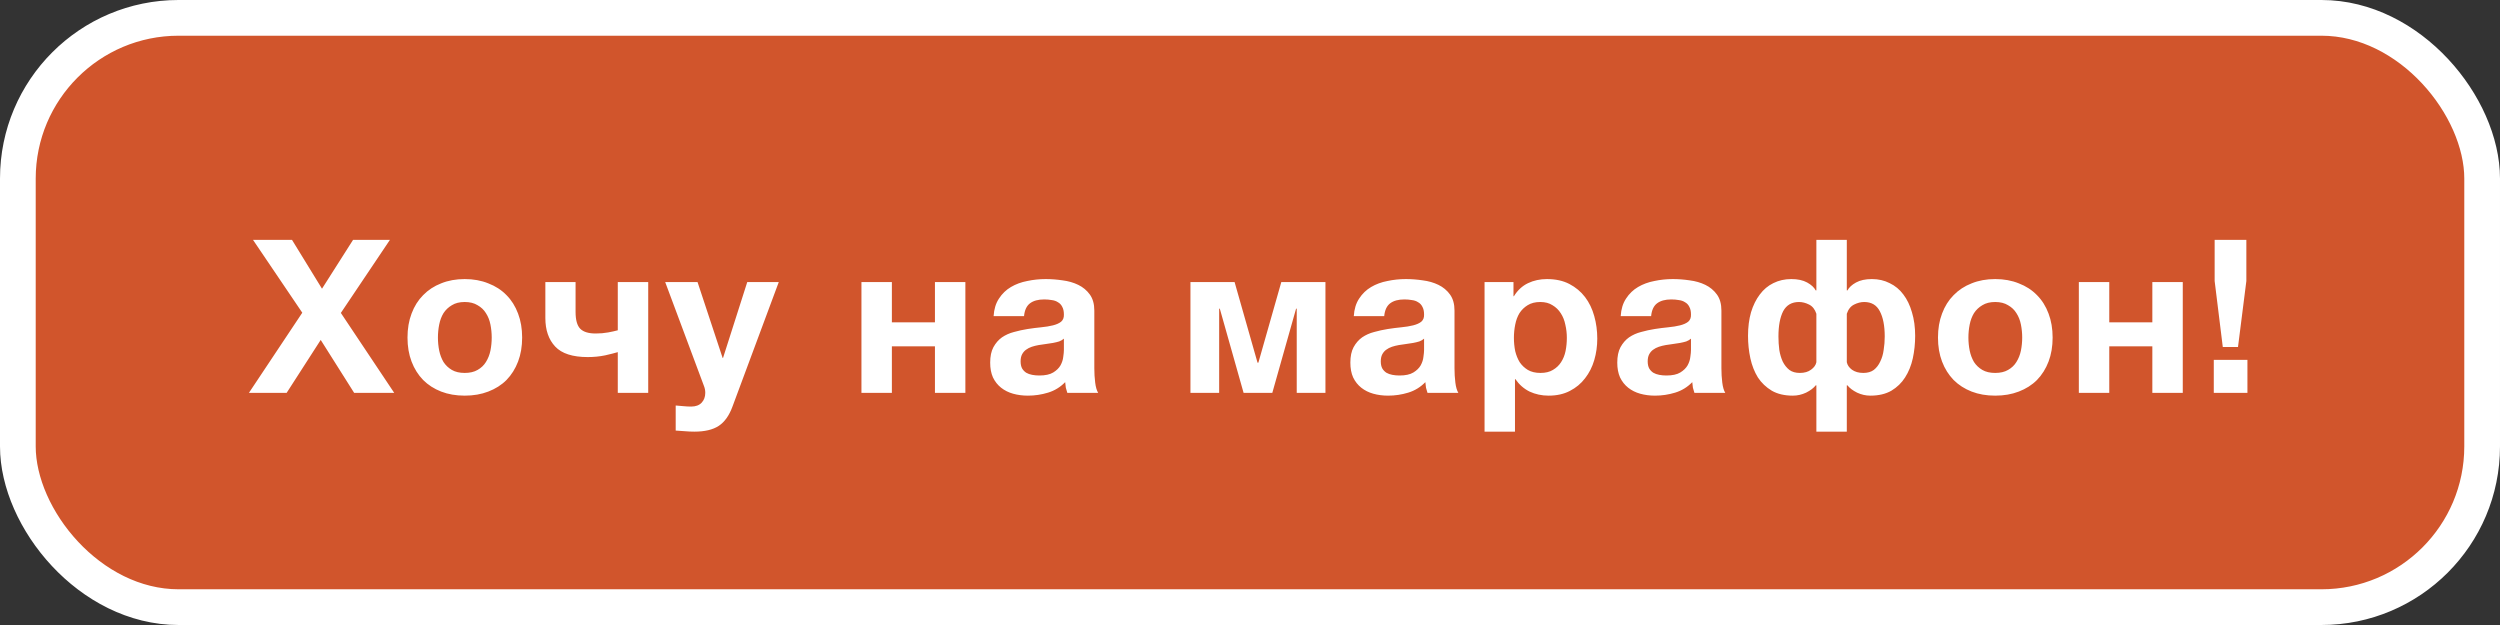
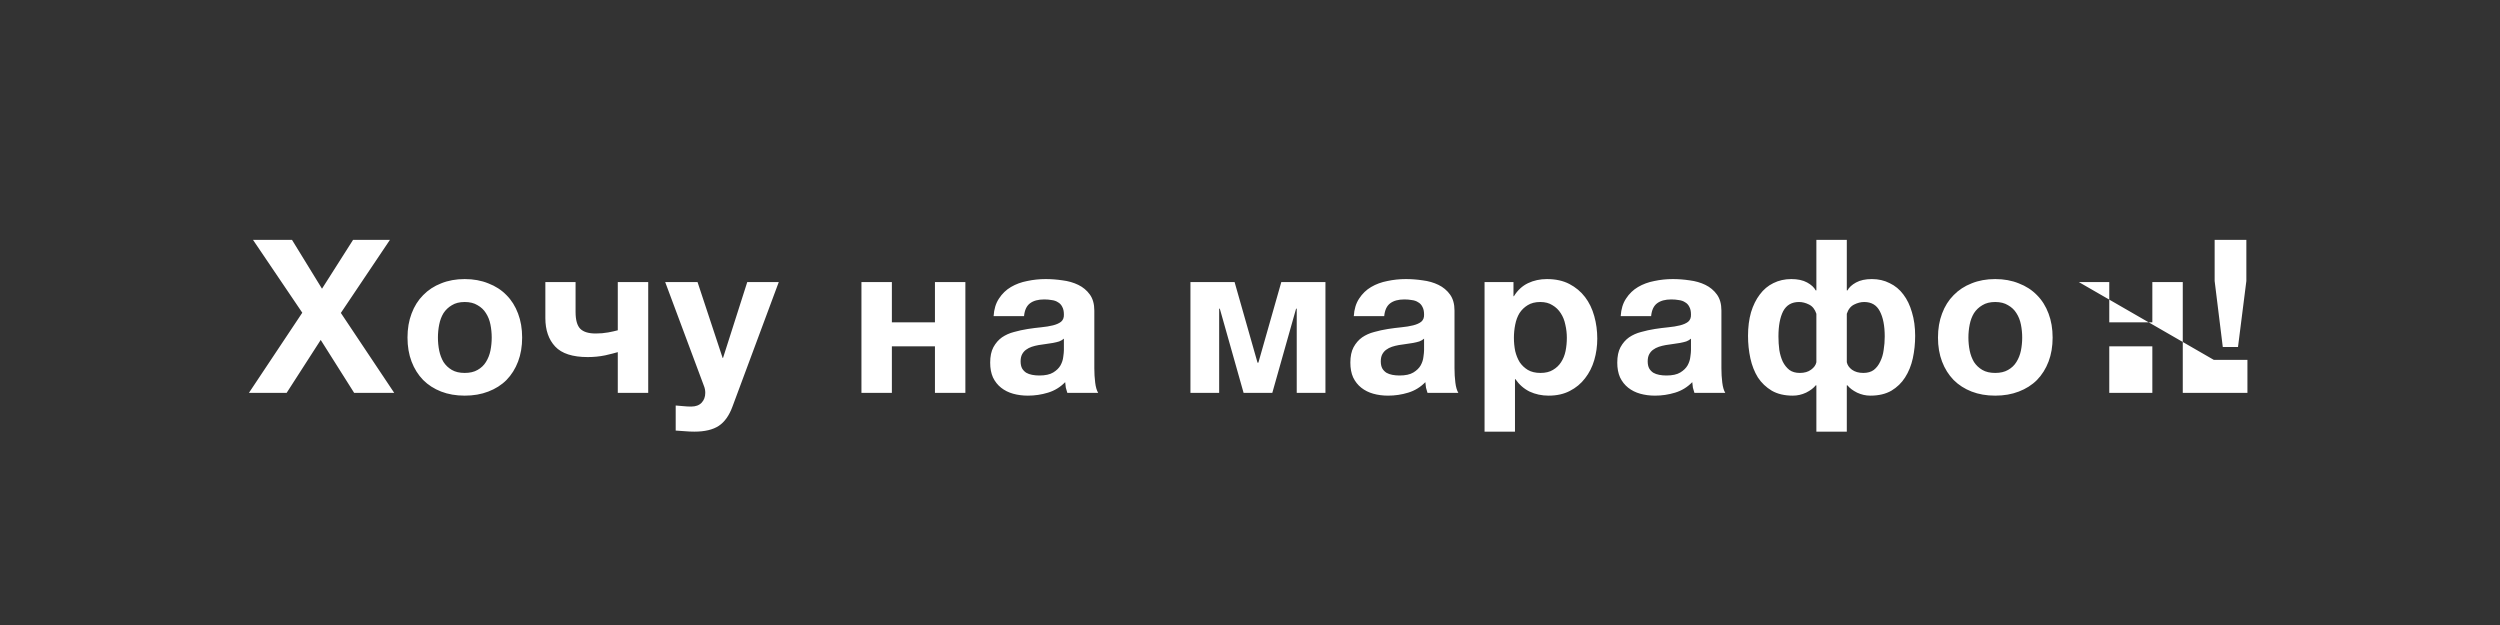
<svg xmlns="http://www.w3.org/2000/svg" width="140" height="35" viewBox="0 0 140 35" fill="none">
  <rect x="0" y="0" width="140" height="35" fill="#333333" stroke="none" />
-   <rect x="1" y="1" width="138" height="33" rx="9" fill="#D1552C" stroke="white" stroke-width="2" />
-   <path d="M16.928 17.512L14.168 13.432H16.352L18.032 16.168L19.772 13.432H21.836L19.088 17.524L22.076 22H19.832L17.96 19.036L16.052 22H13.94L16.928 17.512ZM26.024 22.156C25.536 22.156 25.096 22.08 24.704 21.928C24.312 21.776 23.976 21.56 23.696 21.28C23.416 20.992 23.2 20.648 23.048 20.248C22.896 19.848 22.82 19.4 22.82 18.904C22.82 18.408 22.896 17.96 23.048 17.56C23.2 17.152 23.416 16.808 23.696 16.528C23.976 16.24 24.312 16.02 24.704 15.868C25.096 15.708 25.536 15.628 26.024 15.628C26.512 15.628 26.952 15.708 27.344 15.868C27.744 16.02 28.084 16.24 28.364 16.528C28.644 16.808 28.86 17.152 29.012 17.56C29.164 17.96 29.24 18.408 29.24 18.904C29.24 19.4 29.164 19.848 29.012 20.248C28.86 20.648 28.644 20.992 28.364 21.28C28.084 21.56 27.744 21.776 27.344 21.928C26.952 22.08 26.512 22.156 26.024 22.156ZM26.024 20.884C26.312 20.884 26.552 20.828 26.744 20.716C26.944 20.604 27.1 20.456 27.212 20.272C27.332 20.08 27.416 19.868 27.464 19.636C27.512 19.396 27.536 19.152 27.536 18.904C27.536 18.656 27.512 18.412 27.464 18.172C27.416 17.932 27.332 17.72 27.212 17.536C27.1 17.352 26.944 17.204 26.744 17.092C26.552 16.972 26.312 16.912 26.024 16.912C25.736 16.912 25.496 16.972 25.304 17.092C25.112 17.204 24.956 17.352 24.836 17.536C24.724 17.72 24.644 17.932 24.596 18.172C24.548 18.412 24.524 18.656 24.524 18.904C24.524 19.152 24.548 19.396 24.596 19.636C24.644 19.868 24.724 20.08 24.836 20.272C24.956 20.456 25.112 20.604 25.304 20.716C25.496 20.828 25.736 20.884 26.024 20.884ZM34.596 19.72C34.436 19.768 34.2 19.828 33.888 19.9C33.576 19.964 33.252 19.996 32.916 19.996C32.068 19.996 31.46 19.8 31.092 19.408C30.724 19.016 30.54 18.484 30.54 17.812V15.796H32.232V17.464C32.232 17.92 32.32 18.236 32.496 18.412C32.672 18.588 32.96 18.676 33.36 18.676C33.608 18.676 33.84 18.656 34.056 18.616C34.272 18.576 34.452 18.536 34.596 18.496V15.796H36.3V22H34.596V19.72ZM38.883 24.172C38.706 24.172 38.531 24.164 38.355 24.148C38.187 24.14 38.014 24.128 37.839 24.112V22.708C37.974 22.724 38.114 22.736 38.258 22.744C38.41 22.76 38.559 22.768 38.703 22.768C38.959 22.768 39.154 22.696 39.291 22.552C39.426 22.408 39.495 22.224 39.495 22C39.495 21.864 39.471 21.736 39.422 21.616L37.251 15.796H39.062L40.467 20.044H40.49L41.846 15.796H43.611L41.019 22.768C40.834 23.272 40.578 23.632 40.251 23.848C39.922 24.064 39.467 24.172 38.883 24.172ZM48.241 15.796H49.945V18.052H52.357V15.796H54.061V22H52.357V19.396H49.945V22H48.241V15.796ZM57.562 22.156C57.266 22.156 56.99 22.12 56.734 22.048C56.478 21.976 56.254 21.864 56.062 21.712C55.87 21.56 55.718 21.368 55.606 21.136C55.502 20.904 55.45 20.628 55.45 20.308C55.45 19.956 55.51 19.668 55.63 19.444C55.758 19.212 55.918 19.028 56.11 18.892C56.31 18.756 56.534 18.656 56.782 18.592C57.038 18.52 57.294 18.464 57.55 18.424C57.806 18.384 58.058 18.352 58.306 18.328C58.554 18.304 58.774 18.268 58.966 18.22C59.158 18.172 59.31 18.104 59.422 18.016C59.534 17.92 59.586 17.784 59.578 17.608C59.578 17.432 59.546 17.288 59.482 17.176C59.426 17.064 59.346 16.98 59.242 16.924C59.146 16.86 59.03 16.82 58.894 16.804C58.766 16.78 58.626 16.768 58.474 16.768C58.138 16.768 57.874 16.84 57.682 16.984C57.49 17.128 57.378 17.368 57.346 17.704H55.642C55.666 17.312 55.766 16.984 55.942 16.72C56.118 16.448 56.342 16.232 56.614 16.072C56.886 15.912 57.19 15.8 57.526 15.736C57.862 15.664 58.206 15.628 58.558 15.628C58.87 15.628 59.186 15.652 59.506 15.7C59.826 15.74 60.118 15.824 60.382 15.952C60.646 16.08 60.862 16.26 61.03 16.492C61.198 16.724 61.282 17.024 61.282 17.392V20.62C61.282 20.9 61.298 21.168 61.33 21.424C61.362 21.68 61.418 21.872 61.498 22H59.77C59.738 21.904 59.71 21.808 59.686 21.712C59.67 21.608 59.658 21.504 59.65 21.4C59.378 21.68 59.058 21.876 58.69 21.988C58.322 22.1 57.946 22.156 57.562 22.156ZM58.198 21.028C58.534 21.028 58.794 20.972 58.978 20.86C59.162 20.748 59.298 20.616 59.386 20.464C59.474 20.304 59.526 20.144 59.542 19.984C59.566 19.824 59.578 19.696 59.578 19.6V18.964C59.506 19.028 59.418 19.08 59.314 19.12C59.21 19.152 59.094 19.18 58.966 19.204C58.838 19.228 58.706 19.248 58.57 19.264C58.434 19.28 58.298 19.3 58.162 19.324C58.026 19.348 57.898 19.38 57.778 19.42C57.658 19.46 57.55 19.516 57.454 19.588C57.366 19.652 57.294 19.736 57.238 19.84C57.182 19.944 57.154 20.076 57.154 20.236C57.154 20.396 57.182 20.528 57.238 20.632C57.294 20.728 57.37 20.808 57.466 20.872C57.562 20.928 57.674 20.968 57.802 20.992C57.93 21.016 58.062 21.028 58.198 21.028ZM66.665 15.796H69.137L70.421 20.308H70.469L71.753 15.796H74.225V22H72.617V17.284H72.581L71.249 22H69.641L68.309 17.284H68.273V22H66.665V15.796ZM77.732 22.156C77.436 22.156 77.16 22.12 76.904 22.048C76.648 21.976 76.424 21.864 76.232 21.712C76.04 21.56 75.888 21.368 75.776 21.136C75.672 20.904 75.62 20.628 75.62 20.308C75.62 19.956 75.68 19.668 75.8 19.444C75.928 19.212 76.088 19.028 76.28 18.892C76.48 18.756 76.704 18.656 76.952 18.592C77.208 18.52 77.464 18.464 77.72 18.424C77.976 18.384 78.228 18.352 78.476 18.328C78.724 18.304 78.944 18.268 79.136 18.22C79.328 18.172 79.48 18.104 79.592 18.016C79.704 17.92 79.756 17.784 79.748 17.608C79.748 17.432 79.716 17.288 79.652 17.176C79.596 17.064 79.516 16.98 79.412 16.924C79.316 16.86 79.2 16.82 79.064 16.804C78.936 16.78 78.796 16.768 78.644 16.768C78.308 16.768 78.044 16.84 77.852 16.984C77.66 17.128 77.548 17.368 77.516 17.704H75.812C75.836 17.312 75.936 16.984 76.112 16.72C76.288 16.448 76.512 16.232 76.784 16.072C77.056 15.912 77.36 15.8 77.696 15.736C78.032 15.664 78.376 15.628 78.728 15.628C79.04 15.628 79.356 15.652 79.676 15.7C79.996 15.74 80.288 15.824 80.552 15.952C80.816 16.08 81.032 16.26 81.2 16.492C81.368 16.724 81.452 17.024 81.452 17.392V20.62C81.452 20.9 81.468 21.168 81.5 21.424C81.532 21.68 81.588 21.872 81.668 22H79.94C79.908 21.904 79.88 21.808 79.856 21.712C79.84 21.608 79.828 21.504 79.82 21.4C79.548 21.68 79.228 21.876 78.86 21.988C78.492 22.1 78.116 22.156 77.732 22.156ZM78.368 21.028C78.704 21.028 78.964 20.972 79.148 20.86C79.332 20.748 79.468 20.616 79.556 20.464C79.644 20.304 79.696 20.144 79.712 19.984C79.736 19.824 79.748 19.696 79.748 19.6V18.964C79.676 19.028 79.588 19.08 79.484 19.12C79.38 19.152 79.264 19.18 79.136 19.204C79.008 19.228 78.876 19.248 78.74 19.264C78.604 19.28 78.468 19.3 78.332 19.324C78.196 19.348 78.068 19.38 77.948 19.42C77.828 19.46 77.72 19.516 77.624 19.588C77.536 19.652 77.464 19.736 77.408 19.84C77.352 19.944 77.324 20.076 77.324 20.236C77.324 20.396 77.352 20.528 77.408 20.632C77.464 20.728 77.54 20.808 77.636 20.872C77.732 20.928 77.844 20.968 77.972 20.992C78.1 21.016 78.232 21.028 78.368 21.028ZM83.135 15.796H84.755V16.588H84.779C84.987 16.252 85.251 16.008 85.571 15.856C85.891 15.704 86.243 15.628 86.627 15.628C87.115 15.628 87.535 15.72 87.887 15.904C88.239 16.088 88.531 16.332 88.763 16.636C88.995 16.94 89.167 17.296 89.279 17.704C89.391 18.104 89.447 18.524 89.447 18.964C89.447 19.38 89.391 19.78 89.279 20.164C89.167 20.548 88.995 20.888 88.763 21.184C88.539 21.48 88.255 21.716 87.911 21.892C87.575 22.068 87.179 22.156 86.723 22.156C86.339 22.156 85.983 22.08 85.655 21.928C85.335 21.768 85.071 21.536 84.863 21.232H84.839V24.172H83.135V15.796ZM86.267 20.884C86.547 20.884 86.779 20.828 86.963 20.716C87.155 20.604 87.307 20.46 87.419 20.284C87.539 20.1 87.623 19.892 87.671 19.66C87.719 19.42 87.743 19.172 87.743 18.916C87.743 18.668 87.715 18.424 87.659 18.184C87.611 17.944 87.527 17.732 87.407 17.548C87.287 17.356 87.131 17.204 86.939 17.092C86.755 16.972 86.527 16.912 86.255 16.912C85.975 16.912 85.739 16.972 85.547 17.092C85.363 17.204 85.211 17.352 85.091 17.536C84.979 17.72 84.899 17.936 84.851 18.184C84.803 18.424 84.779 18.668 84.779 18.916C84.779 19.172 84.803 19.42 84.851 19.66C84.907 19.892 84.991 20.1 85.103 20.284C85.223 20.46 85.375 20.604 85.559 20.716C85.751 20.828 85.987 20.884 86.267 20.884ZM92.679 22.156C92.383 22.156 92.107 22.12 91.851 22.048C91.595 21.976 91.371 21.864 91.179 21.712C90.987 21.56 90.835 21.368 90.723 21.136C90.619 20.904 90.567 20.628 90.567 20.308C90.567 19.956 90.627 19.668 90.747 19.444C90.875 19.212 91.035 19.028 91.227 18.892C91.427 18.756 91.651 18.656 91.899 18.592C92.155 18.52 92.411 18.464 92.667 18.424C92.923 18.384 93.175 18.352 93.423 18.328C93.671 18.304 93.891 18.268 94.083 18.22C94.275 18.172 94.427 18.104 94.539 18.016C94.651 17.92 94.703 17.784 94.695 17.608C94.695 17.432 94.663 17.288 94.599 17.176C94.543 17.064 94.463 16.98 94.359 16.924C94.263 16.86 94.147 16.82 94.011 16.804C93.883 16.78 93.743 16.768 93.591 16.768C93.255 16.768 92.991 16.84 92.799 16.984C92.607 17.128 92.495 17.368 92.463 17.704H90.759C90.783 17.312 90.883 16.984 91.059 16.72C91.235 16.448 91.459 16.232 91.731 16.072C92.003 15.912 92.307 15.8 92.643 15.736C92.979 15.664 93.323 15.628 93.675 15.628C93.987 15.628 94.303 15.652 94.623 15.7C94.943 15.74 95.235 15.824 95.499 15.952C95.763 16.08 95.979 16.26 96.147 16.492C96.315 16.724 96.399 17.024 96.399 17.392V20.62C96.399 20.9 96.415 21.168 96.447 21.424C96.479 21.68 96.535 21.872 96.615 22H94.887C94.855 21.904 94.827 21.808 94.803 21.712C94.787 21.608 94.775 21.504 94.767 21.4C94.495 21.68 94.175 21.876 93.807 21.988C93.439 22.1 93.063 22.156 92.679 22.156ZM93.315 21.028C93.651 21.028 93.911 20.972 94.095 20.86C94.279 20.748 94.415 20.616 94.503 20.464C94.591 20.304 94.643 20.144 94.659 19.984C94.683 19.824 94.695 19.696 94.695 19.6V18.964C94.623 19.028 94.535 19.08 94.431 19.12C94.327 19.152 94.211 19.18 94.083 19.204C93.955 19.228 93.823 19.248 93.687 19.264C93.551 19.28 93.415 19.3 93.279 19.324C93.143 19.348 93.015 19.38 92.895 19.42C92.775 19.46 92.667 19.516 92.571 19.588C92.483 19.652 92.411 19.736 92.355 19.84C92.299 19.944 92.271 20.076 92.271 20.236C92.271 20.396 92.299 20.528 92.355 20.632C92.411 20.728 92.487 20.808 92.583 20.872C92.679 20.928 92.791 20.968 92.919 20.992C93.047 21.016 93.179 21.028 93.315 21.028ZM101.717 21.58H101.681C101.561 21.732 101.381 21.868 101.141 21.988C100.901 22.1 100.653 22.156 100.397 22.156C99.933 22.156 99.541 22.064 99.221 21.88C98.901 21.688 98.641 21.44 98.441 21.136C98.249 20.824 98.109 20.468 98.021 20.068C97.933 19.66 97.889 19.24 97.889 18.808C97.889 18.32 97.945 17.88 98.057 17.488C98.177 17.096 98.341 16.764 98.549 16.492C98.757 16.212 99.009 16 99.305 15.856C99.609 15.704 99.945 15.628 100.313 15.628C100.673 15.628 100.969 15.692 101.201 15.82C101.433 15.948 101.593 16.096 101.681 16.264H101.717V13.432H103.421V16.264H103.457C103.545 16.096 103.705 15.948 103.937 15.82C104.169 15.692 104.465 15.628 104.825 15.628C105.193 15.628 105.525 15.704 105.821 15.856C106.125 16 106.381 16.212 106.589 16.492C106.797 16.764 106.957 17.096 107.069 17.488C107.189 17.88 107.249 18.32 107.249 18.808C107.249 19.24 107.205 19.66 107.117 20.068C107.029 20.468 106.885 20.824 106.685 21.136C106.493 21.44 106.237 21.688 105.917 21.88C105.597 22.064 105.205 22.156 104.741 22.156C104.485 22.156 104.237 22.1 103.997 21.988C103.757 21.868 103.577 21.732 103.457 21.58H103.421V24.172H101.717V21.58ZM100.793 20.884C101.049 20.884 101.257 20.824 101.417 20.704C101.585 20.584 101.685 20.444 101.717 20.284V17.572C101.637 17.324 101.501 17.152 101.309 17.056C101.117 16.96 100.929 16.912 100.745 16.912C100.337 16.912 100.041 17.084 99.857 17.428C99.681 17.772 99.593 18.244 99.593 18.844C99.593 19.1 99.609 19.352 99.641 19.6C99.681 19.84 99.745 20.056 99.833 20.248C99.929 20.44 100.053 20.596 100.205 20.716C100.357 20.828 100.553 20.884 100.793 20.884ZM104.345 20.884C104.585 20.884 104.781 20.828 104.933 20.716C105.085 20.596 105.205 20.44 105.293 20.248C105.389 20.056 105.453 19.84 105.485 19.6C105.525 19.352 105.545 19.1 105.545 18.844C105.545 18.244 105.453 17.772 105.269 17.428C105.093 17.084 104.801 16.912 104.393 16.912C104.209 16.912 104.021 16.96 103.829 17.056C103.637 17.152 103.501 17.324 103.421 17.572V20.284C103.453 20.444 103.549 20.584 103.709 20.704C103.877 20.824 104.089 20.884 104.345 20.884ZM111.731 22.156C111.243 22.156 110.803 22.08 110.411 21.928C110.019 21.776 109.683 21.56 109.403 21.28C109.123 20.992 108.907 20.648 108.755 20.248C108.603 19.848 108.527 19.4 108.527 18.904C108.527 18.408 108.603 17.96 108.755 17.56C108.907 17.152 109.123 16.808 109.403 16.528C109.683 16.24 110.019 16.02 110.411 15.868C110.803 15.708 111.243 15.628 111.731 15.628C112.219 15.628 112.659 15.708 113.051 15.868C113.451 16.02 113.791 16.24 114.071 16.528C114.351 16.808 114.567 17.152 114.719 17.56C114.871 17.96 114.947 18.408 114.947 18.904C114.947 19.4 114.871 19.848 114.719 20.248C114.567 20.648 114.351 20.992 114.071 21.28C113.791 21.56 113.451 21.776 113.051 21.928C112.659 22.08 112.219 22.156 111.731 22.156ZM111.731 20.884C112.019 20.884 112.259 20.828 112.451 20.716C112.651 20.604 112.807 20.456 112.919 20.272C113.039 20.08 113.123 19.868 113.171 19.636C113.219 19.396 113.243 19.152 113.243 18.904C113.243 18.656 113.219 18.412 113.171 18.172C113.123 17.932 113.039 17.72 112.919 17.536C112.807 17.352 112.651 17.204 112.451 17.092C112.259 16.972 112.019 16.912 111.731 16.912C111.443 16.912 111.203 16.972 111.011 17.092C110.819 17.204 110.663 17.352 110.543 17.536C110.431 17.72 110.351 17.932 110.303 18.172C110.255 18.412 110.231 18.656 110.231 18.904C110.231 19.152 110.255 19.396 110.303 19.636C110.351 19.868 110.431 20.08 110.543 20.272C110.663 20.456 110.819 20.604 111.011 20.716C111.203 20.828 111.443 20.884 111.731 20.884ZM116.415 15.796H118.119V18.052H120.531V15.796H122.235V22H120.531V19.396H118.119V22H116.415V15.796ZM123.972 20.152V22H125.856V20.152H123.972ZM125.796 15.736V13.432H124.02V15.736L124.476 19.432H125.328L125.796 15.736Z" fill="white" />
+   <path d="M16.928 17.512L14.168 13.432H16.352L18.032 16.168L19.772 13.432H21.836L19.088 17.524L22.076 22H19.832L17.96 19.036L16.052 22H13.94L16.928 17.512ZM26.024 22.156C25.536 22.156 25.096 22.08 24.704 21.928C24.312 21.776 23.976 21.56 23.696 21.28C23.416 20.992 23.2 20.648 23.048 20.248C22.896 19.848 22.82 19.4 22.82 18.904C22.82 18.408 22.896 17.96 23.048 17.56C23.2 17.152 23.416 16.808 23.696 16.528C23.976 16.24 24.312 16.02 24.704 15.868C25.096 15.708 25.536 15.628 26.024 15.628C26.512 15.628 26.952 15.708 27.344 15.868C27.744 16.02 28.084 16.24 28.364 16.528C28.644 16.808 28.86 17.152 29.012 17.56C29.164 17.96 29.24 18.408 29.24 18.904C29.24 19.4 29.164 19.848 29.012 20.248C28.86 20.648 28.644 20.992 28.364 21.28C28.084 21.56 27.744 21.776 27.344 21.928C26.952 22.08 26.512 22.156 26.024 22.156ZM26.024 20.884C26.312 20.884 26.552 20.828 26.744 20.716C26.944 20.604 27.1 20.456 27.212 20.272C27.332 20.08 27.416 19.868 27.464 19.636C27.512 19.396 27.536 19.152 27.536 18.904C27.536 18.656 27.512 18.412 27.464 18.172C27.416 17.932 27.332 17.72 27.212 17.536C27.1 17.352 26.944 17.204 26.744 17.092C26.552 16.972 26.312 16.912 26.024 16.912C25.736 16.912 25.496 16.972 25.304 17.092C25.112 17.204 24.956 17.352 24.836 17.536C24.724 17.72 24.644 17.932 24.596 18.172C24.548 18.412 24.524 18.656 24.524 18.904C24.524 19.152 24.548 19.396 24.596 19.636C24.644 19.868 24.724 20.08 24.836 20.272C24.956 20.456 25.112 20.604 25.304 20.716C25.496 20.828 25.736 20.884 26.024 20.884ZM34.596 19.72C34.436 19.768 34.2 19.828 33.888 19.9C33.576 19.964 33.252 19.996 32.916 19.996C32.068 19.996 31.46 19.8 31.092 19.408C30.724 19.016 30.54 18.484 30.54 17.812V15.796H32.232V17.464C32.232 17.92 32.32 18.236 32.496 18.412C32.672 18.588 32.96 18.676 33.36 18.676C33.608 18.676 33.84 18.656 34.056 18.616C34.272 18.576 34.452 18.536 34.596 18.496V15.796H36.3V22H34.596V19.72ZM38.883 24.172C38.706 24.172 38.531 24.164 38.355 24.148C38.187 24.14 38.014 24.128 37.839 24.112V22.708C37.974 22.724 38.114 22.736 38.258 22.744C38.41 22.76 38.559 22.768 38.703 22.768C38.959 22.768 39.154 22.696 39.291 22.552C39.426 22.408 39.495 22.224 39.495 22C39.495 21.864 39.471 21.736 39.422 21.616L37.251 15.796H39.062L40.467 20.044H40.49L41.846 15.796H43.611L41.019 22.768C40.834 23.272 40.578 23.632 40.251 23.848C39.922 24.064 39.467 24.172 38.883 24.172ZM48.241 15.796H49.945V18.052H52.357V15.796H54.061V22H52.357V19.396H49.945V22H48.241V15.796ZM57.562 22.156C57.266 22.156 56.99 22.12 56.734 22.048C56.478 21.976 56.254 21.864 56.062 21.712C55.87 21.56 55.718 21.368 55.606 21.136C55.502 20.904 55.45 20.628 55.45 20.308C55.45 19.956 55.51 19.668 55.63 19.444C55.758 19.212 55.918 19.028 56.11 18.892C56.31 18.756 56.534 18.656 56.782 18.592C57.038 18.52 57.294 18.464 57.55 18.424C57.806 18.384 58.058 18.352 58.306 18.328C58.554 18.304 58.774 18.268 58.966 18.22C59.158 18.172 59.31 18.104 59.422 18.016C59.534 17.92 59.586 17.784 59.578 17.608C59.578 17.432 59.546 17.288 59.482 17.176C59.426 17.064 59.346 16.98 59.242 16.924C59.146 16.86 59.03 16.82 58.894 16.804C58.766 16.78 58.626 16.768 58.474 16.768C58.138 16.768 57.874 16.84 57.682 16.984C57.49 17.128 57.378 17.368 57.346 17.704H55.642C55.666 17.312 55.766 16.984 55.942 16.72C56.118 16.448 56.342 16.232 56.614 16.072C56.886 15.912 57.19 15.8 57.526 15.736C57.862 15.664 58.206 15.628 58.558 15.628C58.87 15.628 59.186 15.652 59.506 15.7C59.826 15.74 60.118 15.824 60.382 15.952C60.646 16.08 60.862 16.26 61.03 16.492C61.198 16.724 61.282 17.024 61.282 17.392V20.62C61.282 20.9 61.298 21.168 61.33 21.424C61.362 21.68 61.418 21.872 61.498 22H59.77C59.738 21.904 59.71 21.808 59.686 21.712C59.67 21.608 59.658 21.504 59.65 21.4C59.378 21.68 59.058 21.876 58.69 21.988C58.322 22.1 57.946 22.156 57.562 22.156ZM58.198 21.028C58.534 21.028 58.794 20.972 58.978 20.86C59.162 20.748 59.298 20.616 59.386 20.464C59.474 20.304 59.526 20.144 59.542 19.984C59.566 19.824 59.578 19.696 59.578 19.6V18.964C59.506 19.028 59.418 19.08 59.314 19.12C59.21 19.152 59.094 19.18 58.966 19.204C58.838 19.228 58.706 19.248 58.57 19.264C58.434 19.28 58.298 19.3 58.162 19.324C58.026 19.348 57.898 19.38 57.778 19.42C57.658 19.46 57.55 19.516 57.454 19.588C57.366 19.652 57.294 19.736 57.238 19.84C57.182 19.944 57.154 20.076 57.154 20.236C57.154 20.396 57.182 20.528 57.238 20.632C57.294 20.728 57.37 20.808 57.466 20.872C57.562 20.928 57.674 20.968 57.802 20.992C57.93 21.016 58.062 21.028 58.198 21.028ZM66.665 15.796H69.137L70.421 20.308H70.469L71.753 15.796H74.225V22H72.617V17.284H72.581L71.249 22H69.641L68.309 17.284H68.273V22H66.665V15.796ZM77.732 22.156C77.436 22.156 77.16 22.12 76.904 22.048C76.648 21.976 76.424 21.864 76.232 21.712C76.04 21.56 75.888 21.368 75.776 21.136C75.672 20.904 75.62 20.628 75.62 20.308C75.62 19.956 75.68 19.668 75.8 19.444C75.928 19.212 76.088 19.028 76.28 18.892C76.48 18.756 76.704 18.656 76.952 18.592C77.208 18.52 77.464 18.464 77.72 18.424C77.976 18.384 78.228 18.352 78.476 18.328C78.724 18.304 78.944 18.268 79.136 18.22C79.328 18.172 79.48 18.104 79.592 18.016C79.704 17.92 79.756 17.784 79.748 17.608C79.748 17.432 79.716 17.288 79.652 17.176C79.596 17.064 79.516 16.98 79.412 16.924C79.316 16.86 79.2 16.82 79.064 16.804C78.936 16.78 78.796 16.768 78.644 16.768C78.308 16.768 78.044 16.84 77.852 16.984C77.66 17.128 77.548 17.368 77.516 17.704H75.812C75.836 17.312 75.936 16.984 76.112 16.72C76.288 16.448 76.512 16.232 76.784 16.072C77.056 15.912 77.36 15.8 77.696 15.736C78.032 15.664 78.376 15.628 78.728 15.628C79.04 15.628 79.356 15.652 79.676 15.7C79.996 15.74 80.288 15.824 80.552 15.952C80.816 16.08 81.032 16.26 81.2 16.492C81.368 16.724 81.452 17.024 81.452 17.392V20.62C81.452 20.9 81.468 21.168 81.5 21.424C81.532 21.68 81.588 21.872 81.668 22H79.94C79.908 21.904 79.88 21.808 79.856 21.712C79.84 21.608 79.828 21.504 79.82 21.4C79.548 21.68 79.228 21.876 78.86 21.988C78.492 22.1 78.116 22.156 77.732 22.156ZM78.368 21.028C78.704 21.028 78.964 20.972 79.148 20.86C79.332 20.748 79.468 20.616 79.556 20.464C79.644 20.304 79.696 20.144 79.712 19.984C79.736 19.824 79.748 19.696 79.748 19.6V18.964C79.676 19.028 79.588 19.08 79.484 19.12C79.38 19.152 79.264 19.18 79.136 19.204C79.008 19.228 78.876 19.248 78.74 19.264C78.604 19.28 78.468 19.3 78.332 19.324C78.196 19.348 78.068 19.38 77.948 19.42C77.828 19.46 77.72 19.516 77.624 19.588C77.536 19.652 77.464 19.736 77.408 19.84C77.352 19.944 77.324 20.076 77.324 20.236C77.324 20.396 77.352 20.528 77.408 20.632C77.464 20.728 77.54 20.808 77.636 20.872C77.732 20.928 77.844 20.968 77.972 20.992C78.1 21.016 78.232 21.028 78.368 21.028ZM83.135 15.796H84.755V16.588H84.779C84.987 16.252 85.251 16.008 85.571 15.856C85.891 15.704 86.243 15.628 86.627 15.628C87.115 15.628 87.535 15.72 87.887 15.904C88.239 16.088 88.531 16.332 88.763 16.636C88.995 16.94 89.167 17.296 89.279 17.704C89.391 18.104 89.447 18.524 89.447 18.964C89.447 19.38 89.391 19.78 89.279 20.164C89.167 20.548 88.995 20.888 88.763 21.184C88.539 21.48 88.255 21.716 87.911 21.892C87.575 22.068 87.179 22.156 86.723 22.156C86.339 22.156 85.983 22.08 85.655 21.928C85.335 21.768 85.071 21.536 84.863 21.232H84.839V24.172H83.135V15.796ZM86.267 20.884C86.547 20.884 86.779 20.828 86.963 20.716C87.155 20.604 87.307 20.46 87.419 20.284C87.539 20.1 87.623 19.892 87.671 19.66C87.719 19.42 87.743 19.172 87.743 18.916C87.743 18.668 87.715 18.424 87.659 18.184C87.611 17.944 87.527 17.732 87.407 17.548C87.287 17.356 87.131 17.204 86.939 17.092C86.755 16.972 86.527 16.912 86.255 16.912C85.975 16.912 85.739 16.972 85.547 17.092C85.363 17.204 85.211 17.352 85.091 17.536C84.979 17.72 84.899 17.936 84.851 18.184C84.803 18.424 84.779 18.668 84.779 18.916C84.779 19.172 84.803 19.42 84.851 19.66C84.907 19.892 84.991 20.1 85.103 20.284C85.223 20.46 85.375 20.604 85.559 20.716C85.751 20.828 85.987 20.884 86.267 20.884ZM92.679 22.156C92.383 22.156 92.107 22.12 91.851 22.048C91.595 21.976 91.371 21.864 91.179 21.712C90.987 21.56 90.835 21.368 90.723 21.136C90.619 20.904 90.567 20.628 90.567 20.308C90.567 19.956 90.627 19.668 90.747 19.444C90.875 19.212 91.035 19.028 91.227 18.892C91.427 18.756 91.651 18.656 91.899 18.592C92.155 18.52 92.411 18.464 92.667 18.424C92.923 18.384 93.175 18.352 93.423 18.328C93.671 18.304 93.891 18.268 94.083 18.22C94.275 18.172 94.427 18.104 94.539 18.016C94.651 17.92 94.703 17.784 94.695 17.608C94.695 17.432 94.663 17.288 94.599 17.176C94.543 17.064 94.463 16.98 94.359 16.924C94.263 16.86 94.147 16.82 94.011 16.804C93.883 16.78 93.743 16.768 93.591 16.768C93.255 16.768 92.991 16.84 92.799 16.984C92.607 17.128 92.495 17.368 92.463 17.704H90.759C90.783 17.312 90.883 16.984 91.059 16.72C91.235 16.448 91.459 16.232 91.731 16.072C92.003 15.912 92.307 15.8 92.643 15.736C92.979 15.664 93.323 15.628 93.675 15.628C93.987 15.628 94.303 15.652 94.623 15.7C94.943 15.74 95.235 15.824 95.499 15.952C95.763 16.08 95.979 16.26 96.147 16.492C96.315 16.724 96.399 17.024 96.399 17.392V20.62C96.399 20.9 96.415 21.168 96.447 21.424C96.479 21.68 96.535 21.872 96.615 22H94.887C94.855 21.904 94.827 21.808 94.803 21.712C94.787 21.608 94.775 21.504 94.767 21.4C94.495 21.68 94.175 21.876 93.807 21.988C93.439 22.1 93.063 22.156 92.679 22.156ZM93.315 21.028C93.651 21.028 93.911 20.972 94.095 20.86C94.279 20.748 94.415 20.616 94.503 20.464C94.591 20.304 94.643 20.144 94.659 19.984C94.683 19.824 94.695 19.696 94.695 19.6V18.964C94.623 19.028 94.535 19.08 94.431 19.12C94.327 19.152 94.211 19.18 94.083 19.204C93.955 19.228 93.823 19.248 93.687 19.264C93.551 19.28 93.415 19.3 93.279 19.324C93.143 19.348 93.015 19.38 92.895 19.42C92.775 19.46 92.667 19.516 92.571 19.588C92.483 19.652 92.411 19.736 92.355 19.84C92.299 19.944 92.271 20.076 92.271 20.236C92.271 20.396 92.299 20.528 92.355 20.632C92.411 20.728 92.487 20.808 92.583 20.872C92.679 20.928 92.791 20.968 92.919 20.992C93.047 21.016 93.179 21.028 93.315 21.028ZM101.717 21.58H101.681C101.561 21.732 101.381 21.868 101.141 21.988C100.901 22.1 100.653 22.156 100.397 22.156C99.933 22.156 99.541 22.064 99.221 21.88C98.901 21.688 98.641 21.44 98.441 21.136C98.249 20.824 98.109 20.468 98.021 20.068C97.933 19.66 97.889 19.24 97.889 18.808C97.889 18.32 97.945 17.88 98.057 17.488C98.177 17.096 98.341 16.764 98.549 16.492C98.757 16.212 99.009 16 99.305 15.856C99.609 15.704 99.945 15.628 100.313 15.628C100.673 15.628 100.969 15.692 101.201 15.82C101.433 15.948 101.593 16.096 101.681 16.264H101.717V13.432H103.421V16.264H103.457C103.545 16.096 103.705 15.948 103.937 15.82C104.169 15.692 104.465 15.628 104.825 15.628C105.193 15.628 105.525 15.704 105.821 15.856C106.125 16 106.381 16.212 106.589 16.492C106.797 16.764 106.957 17.096 107.069 17.488C107.189 17.88 107.249 18.32 107.249 18.808C107.249 19.24 107.205 19.66 107.117 20.068C107.029 20.468 106.885 20.824 106.685 21.136C106.493 21.44 106.237 21.688 105.917 21.88C105.597 22.064 105.205 22.156 104.741 22.156C104.485 22.156 104.237 22.1 103.997 21.988C103.757 21.868 103.577 21.732 103.457 21.58H103.421V24.172H101.717V21.58ZM100.793 20.884C101.049 20.884 101.257 20.824 101.417 20.704C101.585 20.584 101.685 20.444 101.717 20.284V17.572C101.637 17.324 101.501 17.152 101.309 17.056C101.117 16.96 100.929 16.912 100.745 16.912C100.337 16.912 100.041 17.084 99.857 17.428C99.681 17.772 99.593 18.244 99.593 18.844C99.593 19.1 99.609 19.352 99.641 19.6C99.681 19.84 99.745 20.056 99.833 20.248C99.929 20.44 100.053 20.596 100.205 20.716C100.357 20.828 100.553 20.884 100.793 20.884ZM104.345 20.884C104.585 20.884 104.781 20.828 104.933 20.716C105.085 20.596 105.205 20.44 105.293 20.248C105.389 20.056 105.453 19.84 105.485 19.6C105.525 19.352 105.545 19.1 105.545 18.844C105.545 18.244 105.453 17.772 105.269 17.428C105.093 17.084 104.801 16.912 104.393 16.912C104.209 16.912 104.021 16.96 103.829 17.056C103.637 17.152 103.501 17.324 103.421 17.572V20.284C103.453 20.444 103.549 20.584 103.709 20.704C103.877 20.824 104.089 20.884 104.345 20.884ZM111.731 22.156C111.243 22.156 110.803 22.08 110.411 21.928C110.019 21.776 109.683 21.56 109.403 21.28C109.123 20.992 108.907 20.648 108.755 20.248C108.603 19.848 108.527 19.4 108.527 18.904C108.527 18.408 108.603 17.96 108.755 17.56C108.907 17.152 109.123 16.808 109.403 16.528C109.683 16.24 110.019 16.02 110.411 15.868C110.803 15.708 111.243 15.628 111.731 15.628C112.219 15.628 112.659 15.708 113.051 15.868C113.451 16.02 113.791 16.24 114.071 16.528C114.351 16.808 114.567 17.152 114.719 17.56C114.871 17.96 114.947 18.408 114.947 18.904C114.947 19.4 114.871 19.848 114.719 20.248C114.567 20.648 114.351 20.992 114.071 21.28C113.791 21.56 113.451 21.776 113.051 21.928C112.659 22.08 112.219 22.156 111.731 22.156ZM111.731 20.884C112.019 20.884 112.259 20.828 112.451 20.716C112.651 20.604 112.807 20.456 112.919 20.272C113.039 20.08 113.123 19.868 113.171 19.636C113.219 19.396 113.243 19.152 113.243 18.904C113.243 18.656 113.219 18.412 113.171 18.172C113.123 17.932 113.039 17.72 112.919 17.536C112.807 17.352 112.651 17.204 112.451 17.092C112.259 16.972 112.019 16.912 111.731 16.912C111.443 16.912 111.203 16.972 111.011 17.092C110.819 17.204 110.663 17.352 110.543 17.536C110.431 17.72 110.351 17.932 110.303 18.172C110.255 18.412 110.231 18.656 110.231 18.904C110.231 19.152 110.255 19.396 110.303 19.636C110.351 19.868 110.431 20.08 110.543 20.272C110.663 20.456 110.819 20.604 111.011 20.716C111.203 20.828 111.443 20.884 111.731 20.884ZM116.415 15.796H118.119V18.052H120.531V15.796H122.235V22H120.531V19.396H118.119V22H116.415V15.796ZV22H125.856V20.152H123.972ZM125.796 15.736V13.432H124.02V15.736L124.476 19.432H125.328L125.796 15.736Z" fill="white" />
</svg>